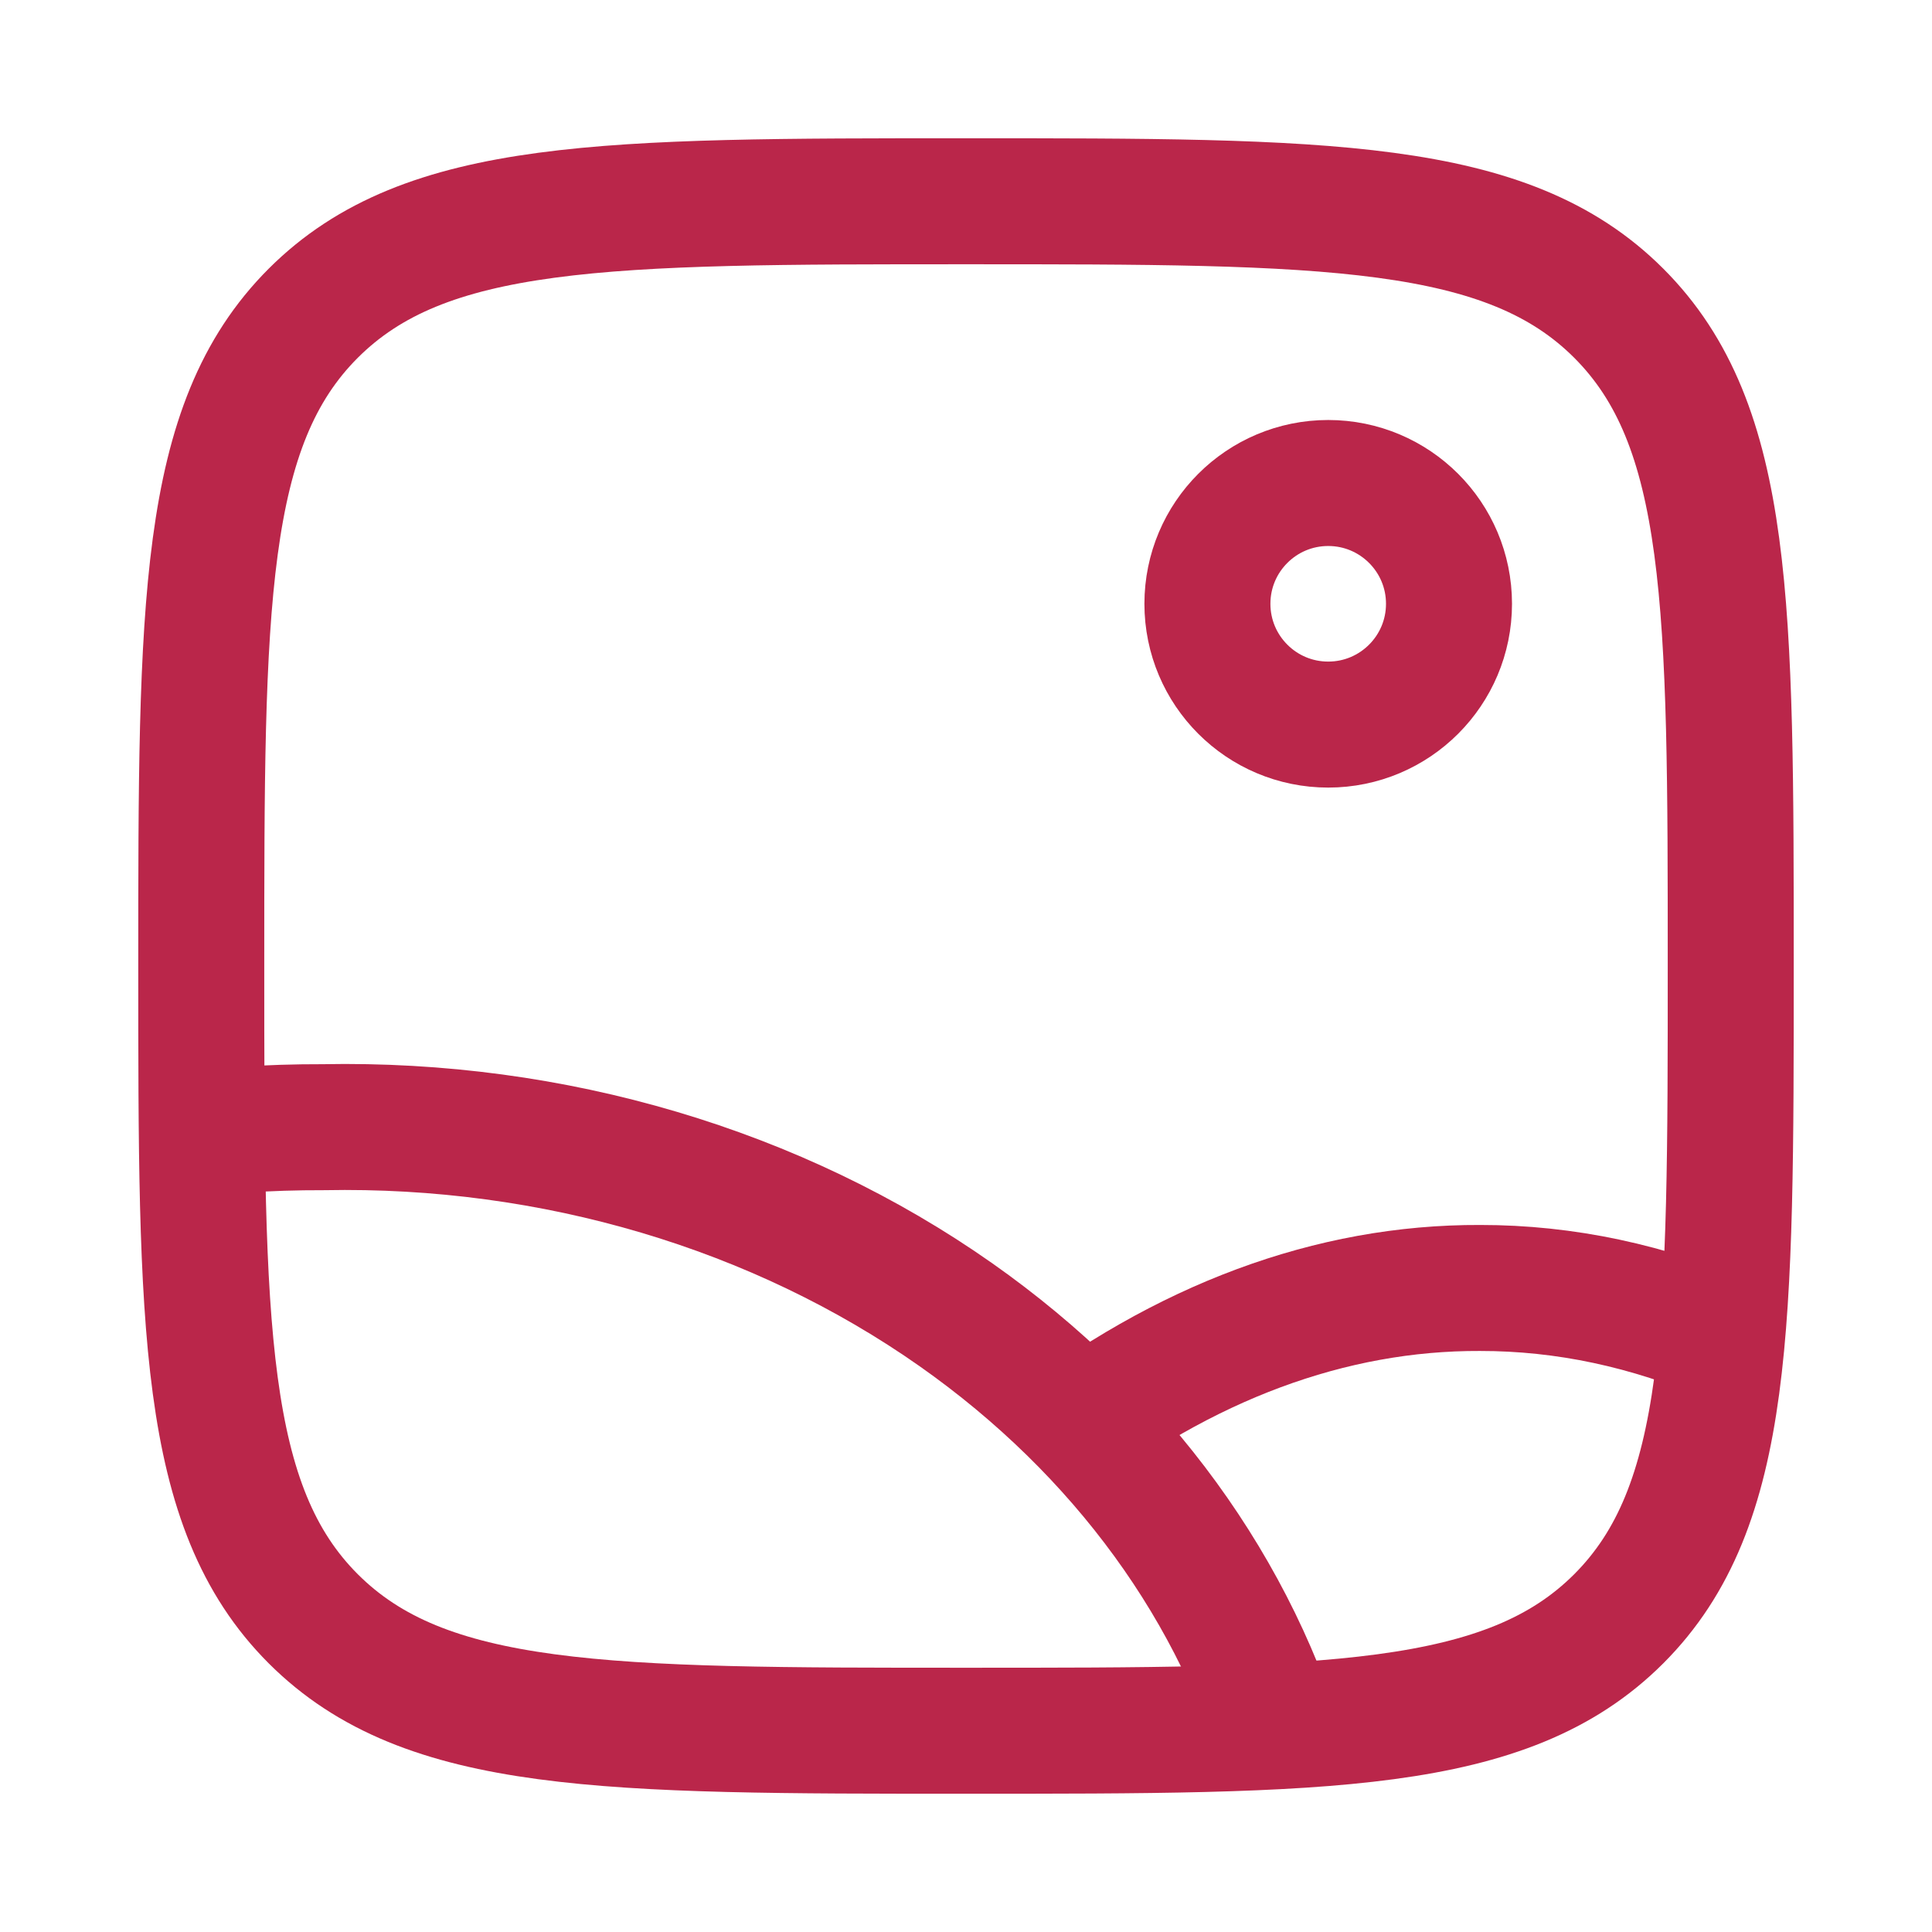
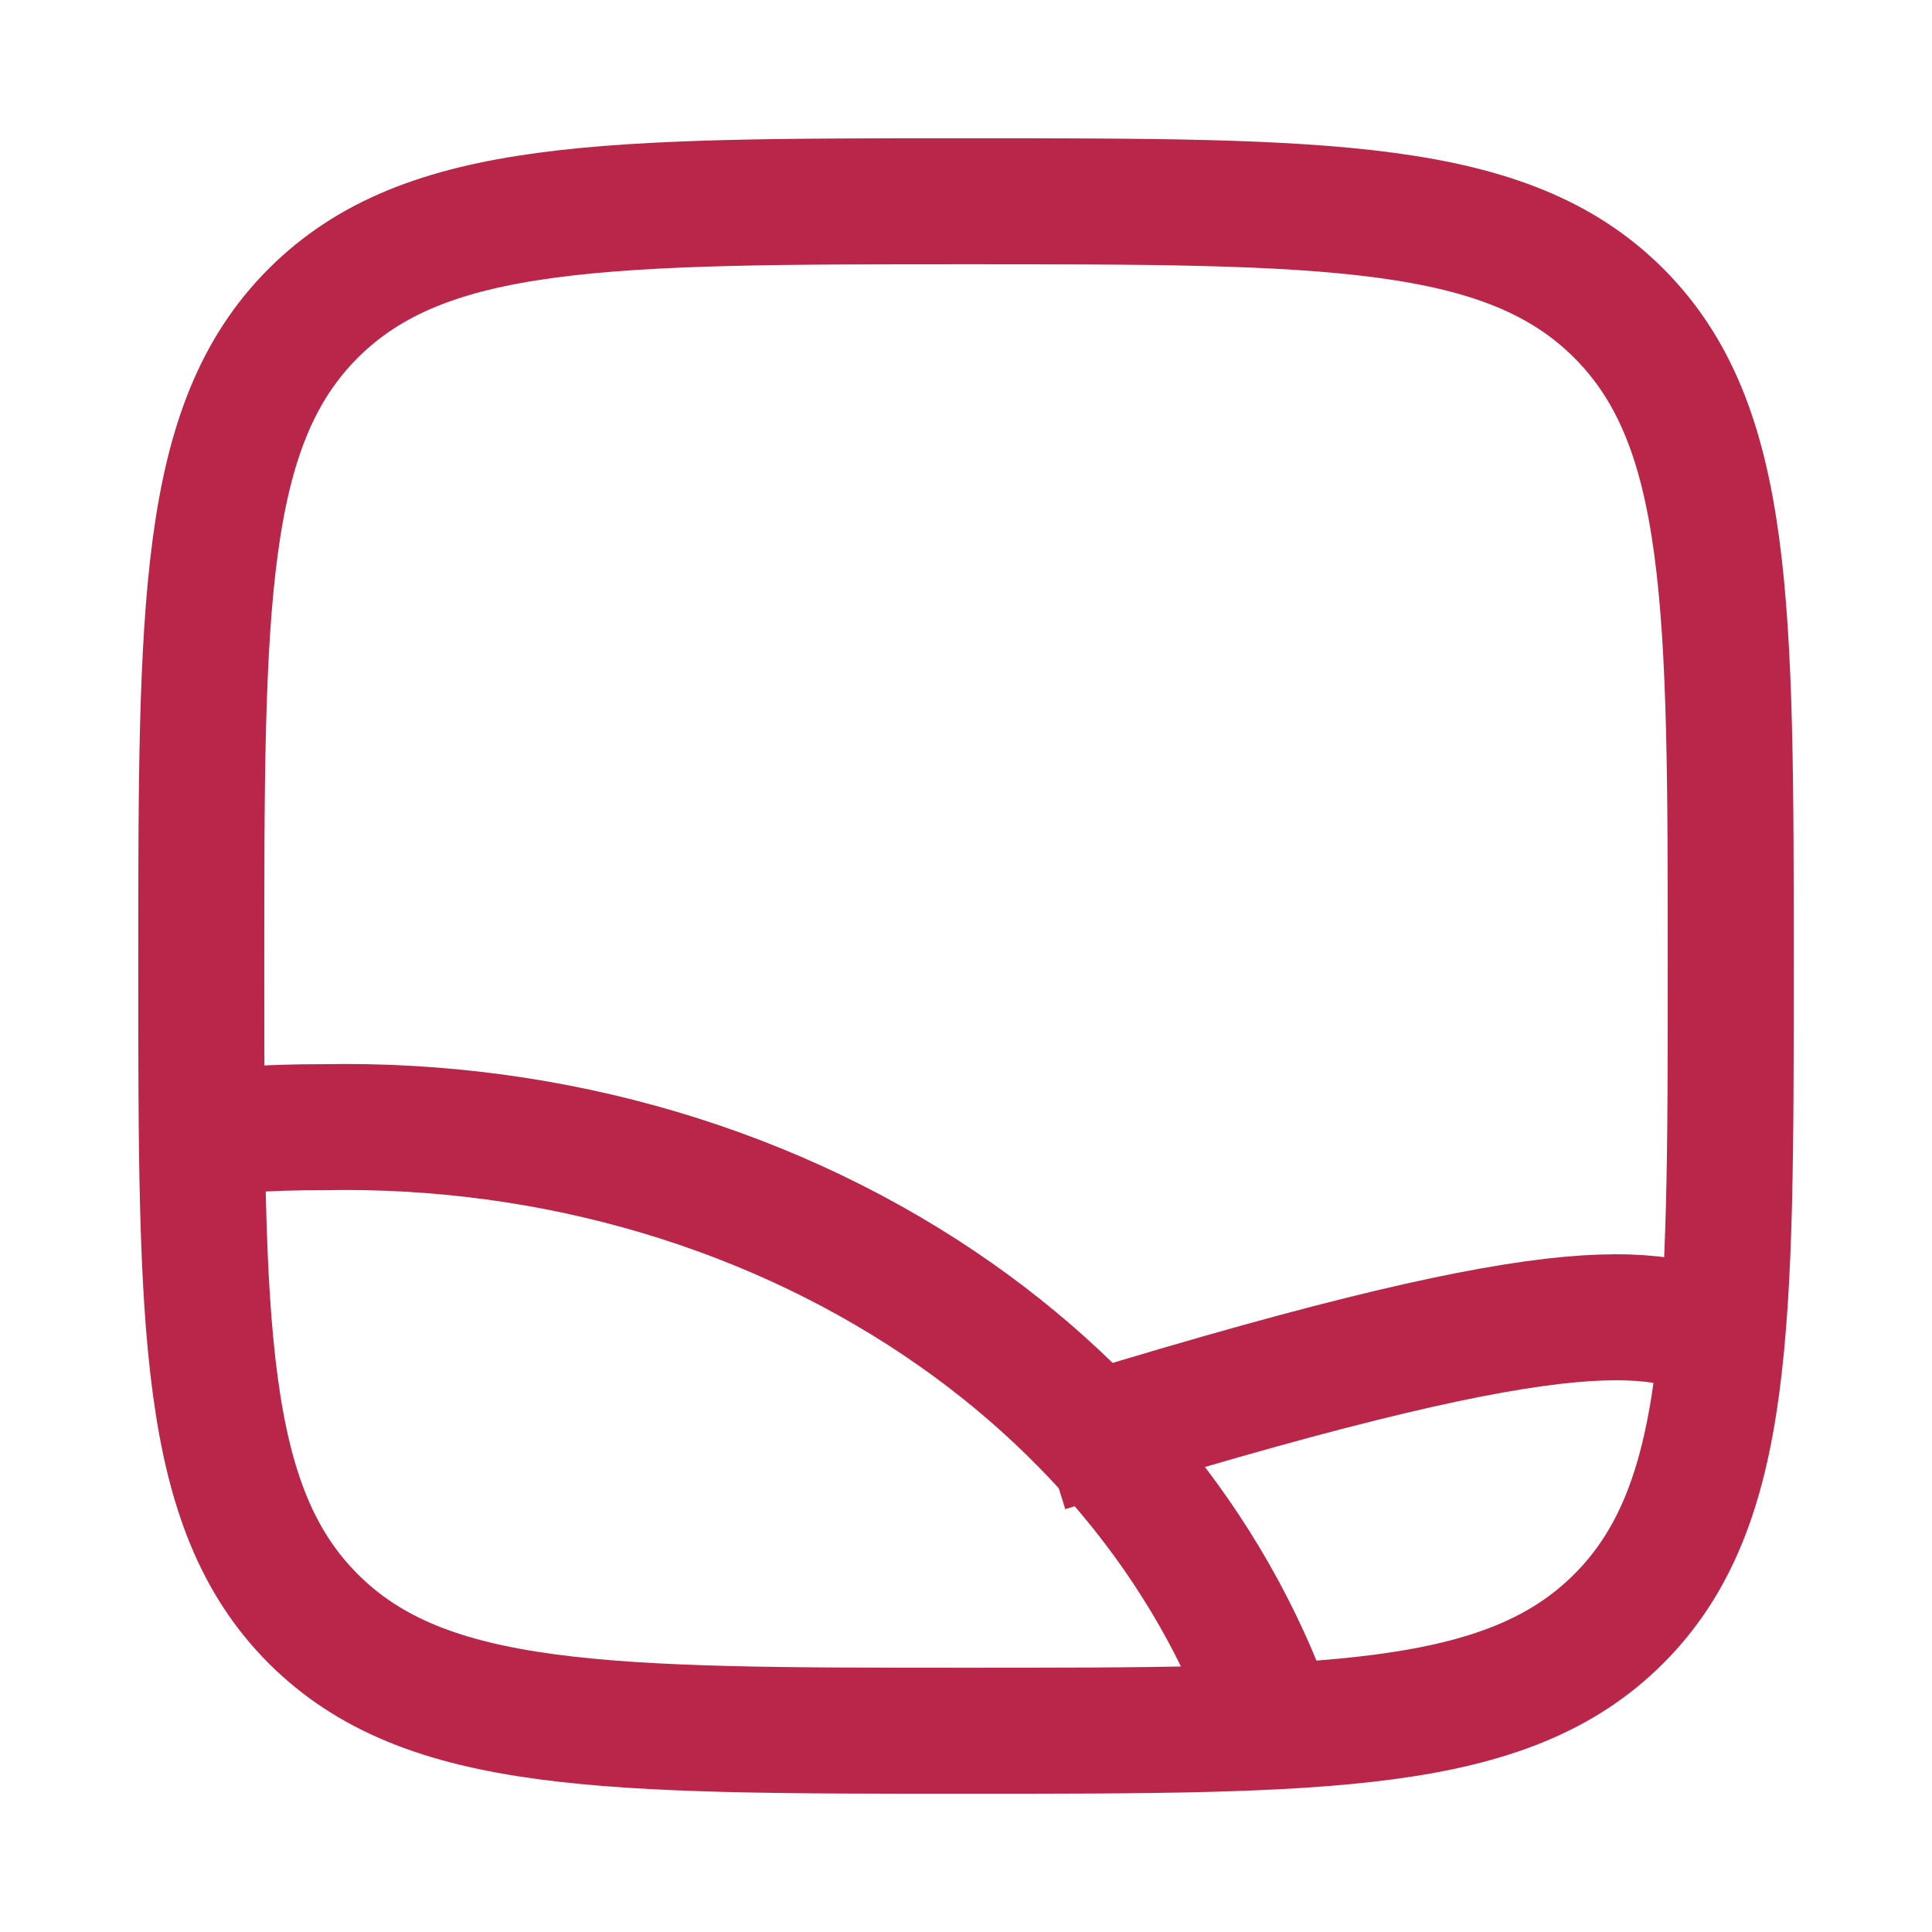
<svg xmlns="http://www.w3.org/2000/svg" width="23" height="23" viewBox="0 0 23 23" fill="none">
  <path d="M2.396 11.5C2.396 7.208 2.396 5.062 3.729 3.729C5.063 2.396 7.208 2.396 11.5 2.396C15.792 2.396 17.938 2.396 19.271 3.729C20.604 5.062 20.604 7.208 20.604 11.5C20.604 15.791 20.604 17.937 19.271 19.271C17.938 20.604 15.792 20.604 11.5 20.604C7.208 20.604 5.063 20.604 3.729 19.271C2.396 17.937 2.396 15.791 2.396 11.5Z" stroke="#BA264A" stroke-width="1.5" />
-   <circle cx="15.812" cy="7.188" r="1.438" stroke="#BA264A" stroke-width="1.5" />
  <path d="M1.917 13.546C2.556 13.46 3.201 13.417 3.848 13.419C6.585 13.365 9.255 14.157 11.382 15.653C13.354 17.041 14.74 18.95 15.333 21.083" stroke="#BA264A" stroke-width="1.5" stroke-linejoin="round" />
-   <path d="M12.459 17.25C14.089 15.978 15.846 15.326 17.62 15.333C18.627 15.332 19.628 15.545 20.604 15.967" stroke="#BA264A" stroke-width="1.5" stroke-linejoin="round" />
+   <path d="M12.459 17.25C18.627 15.332 19.628 15.545 20.604 15.967" stroke="#BA264A" stroke-width="1.5" stroke-linejoin="round" />
</svg>